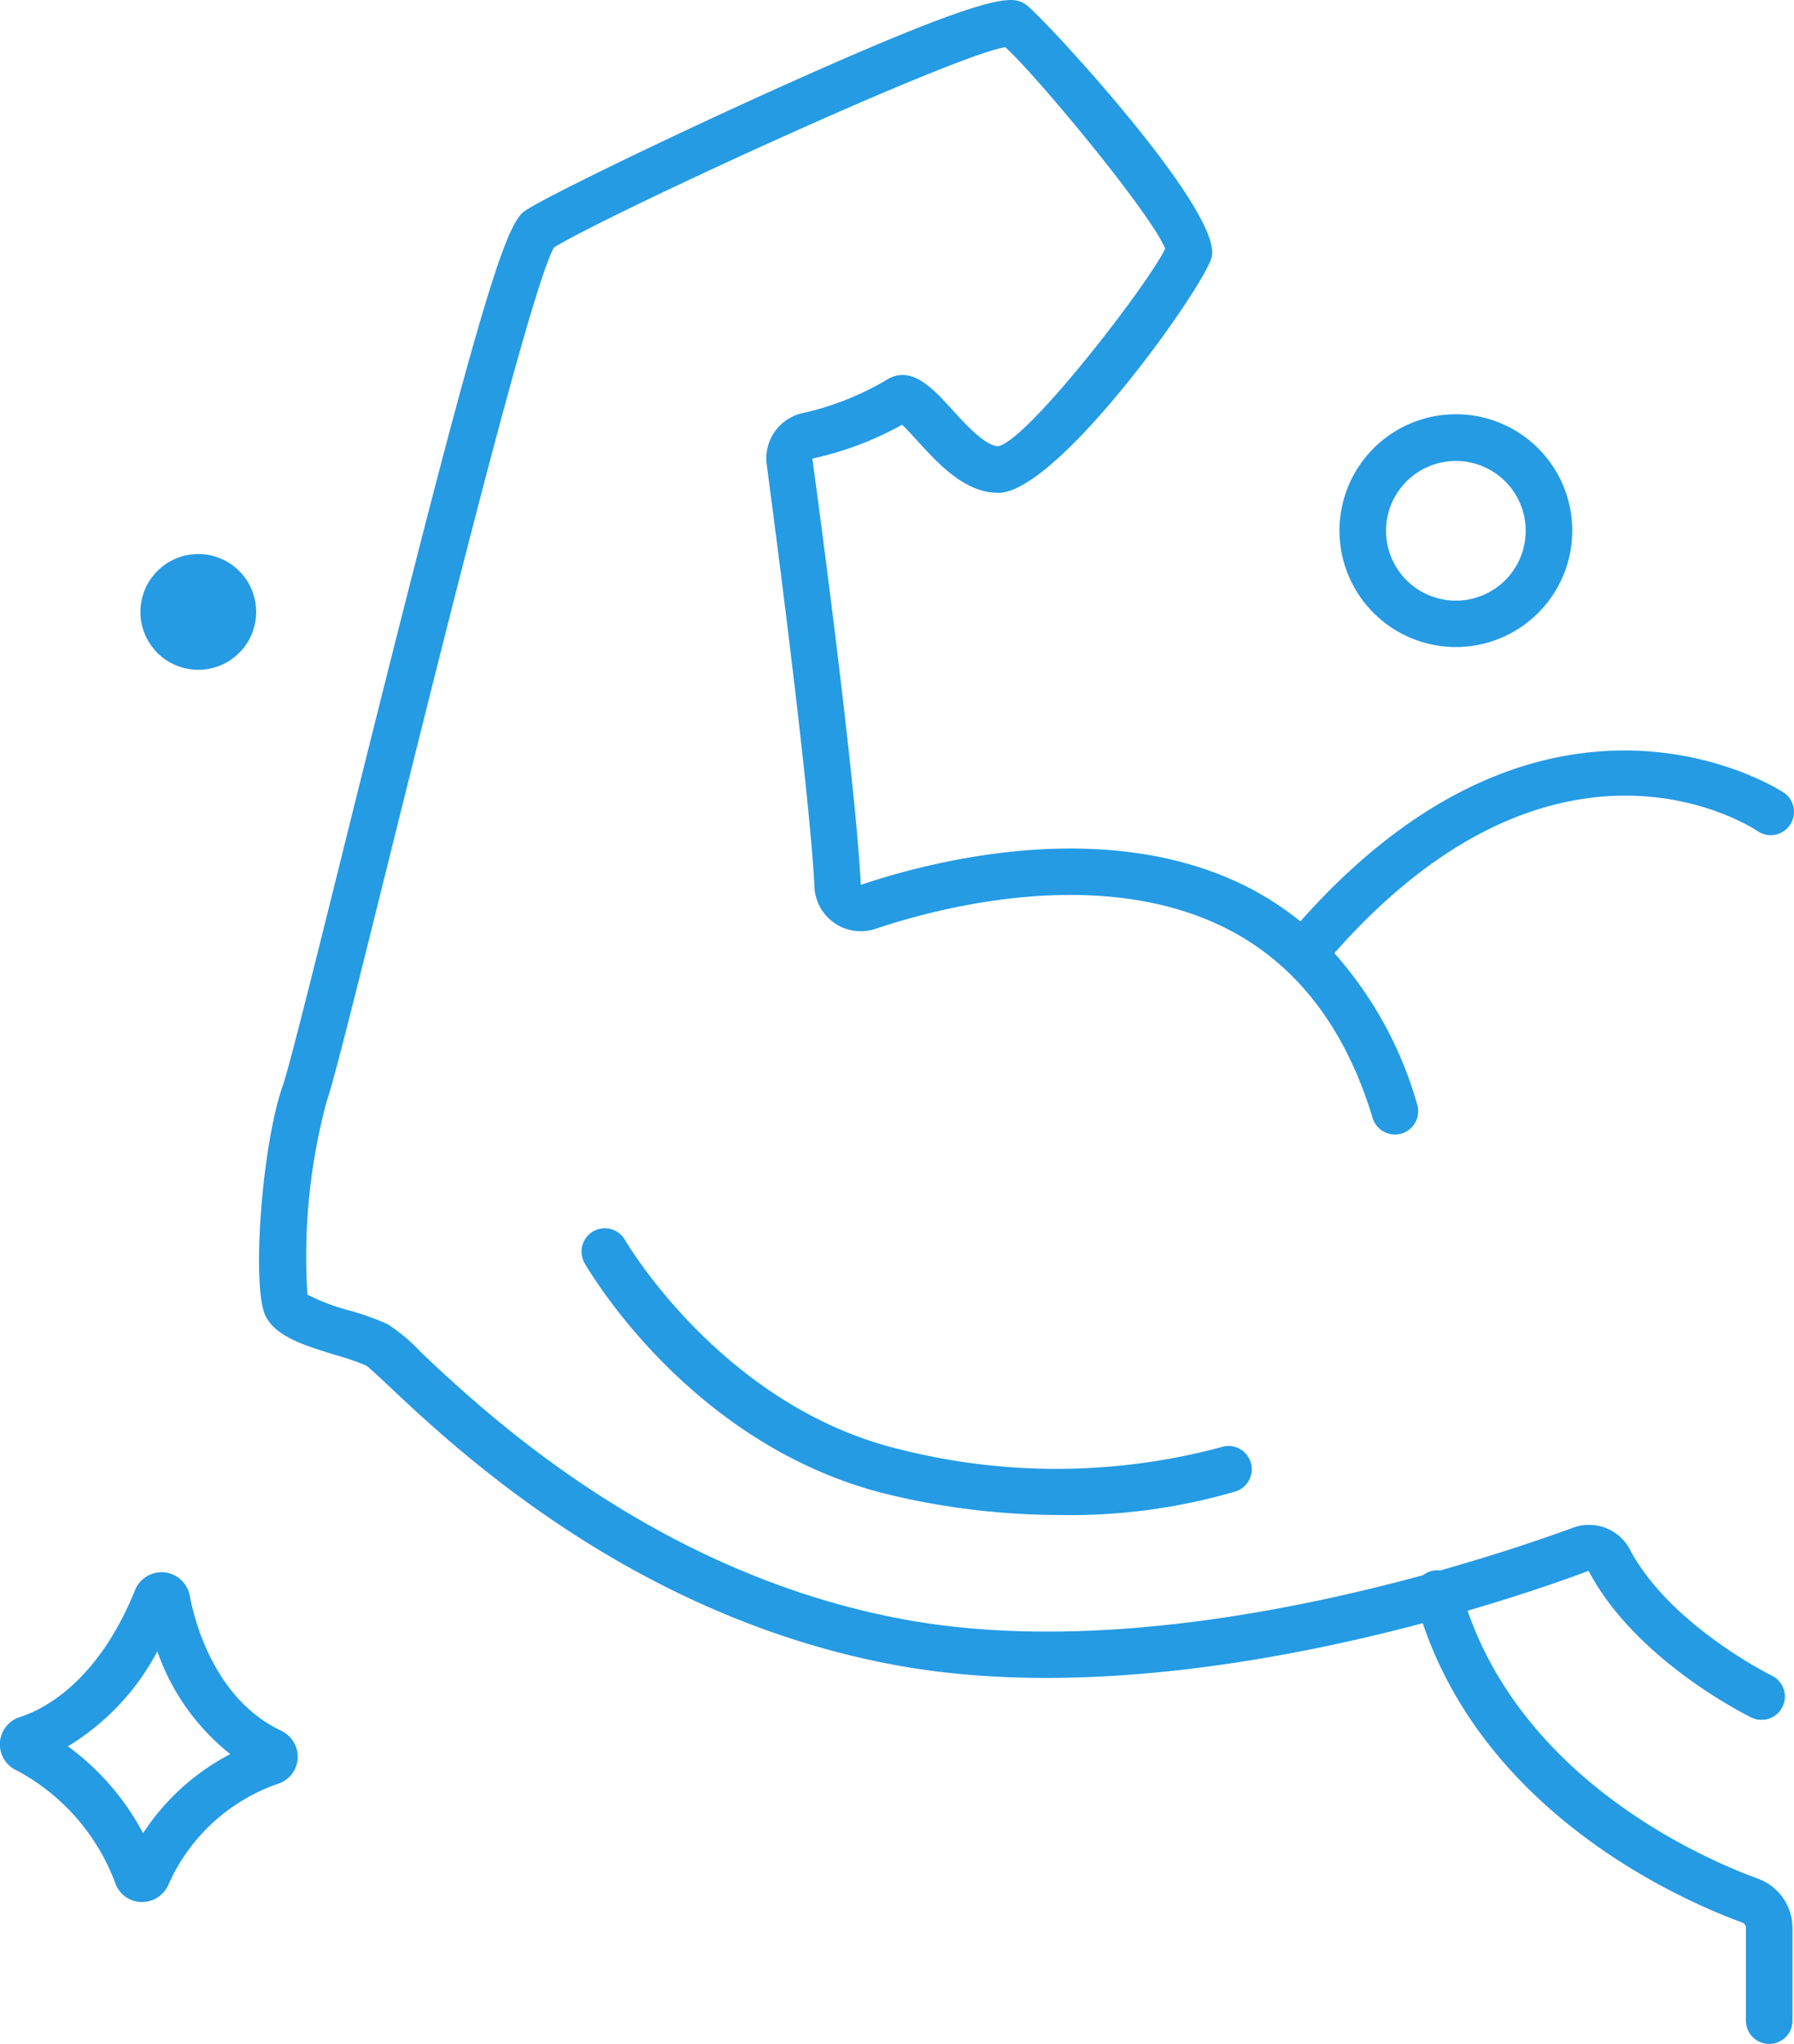
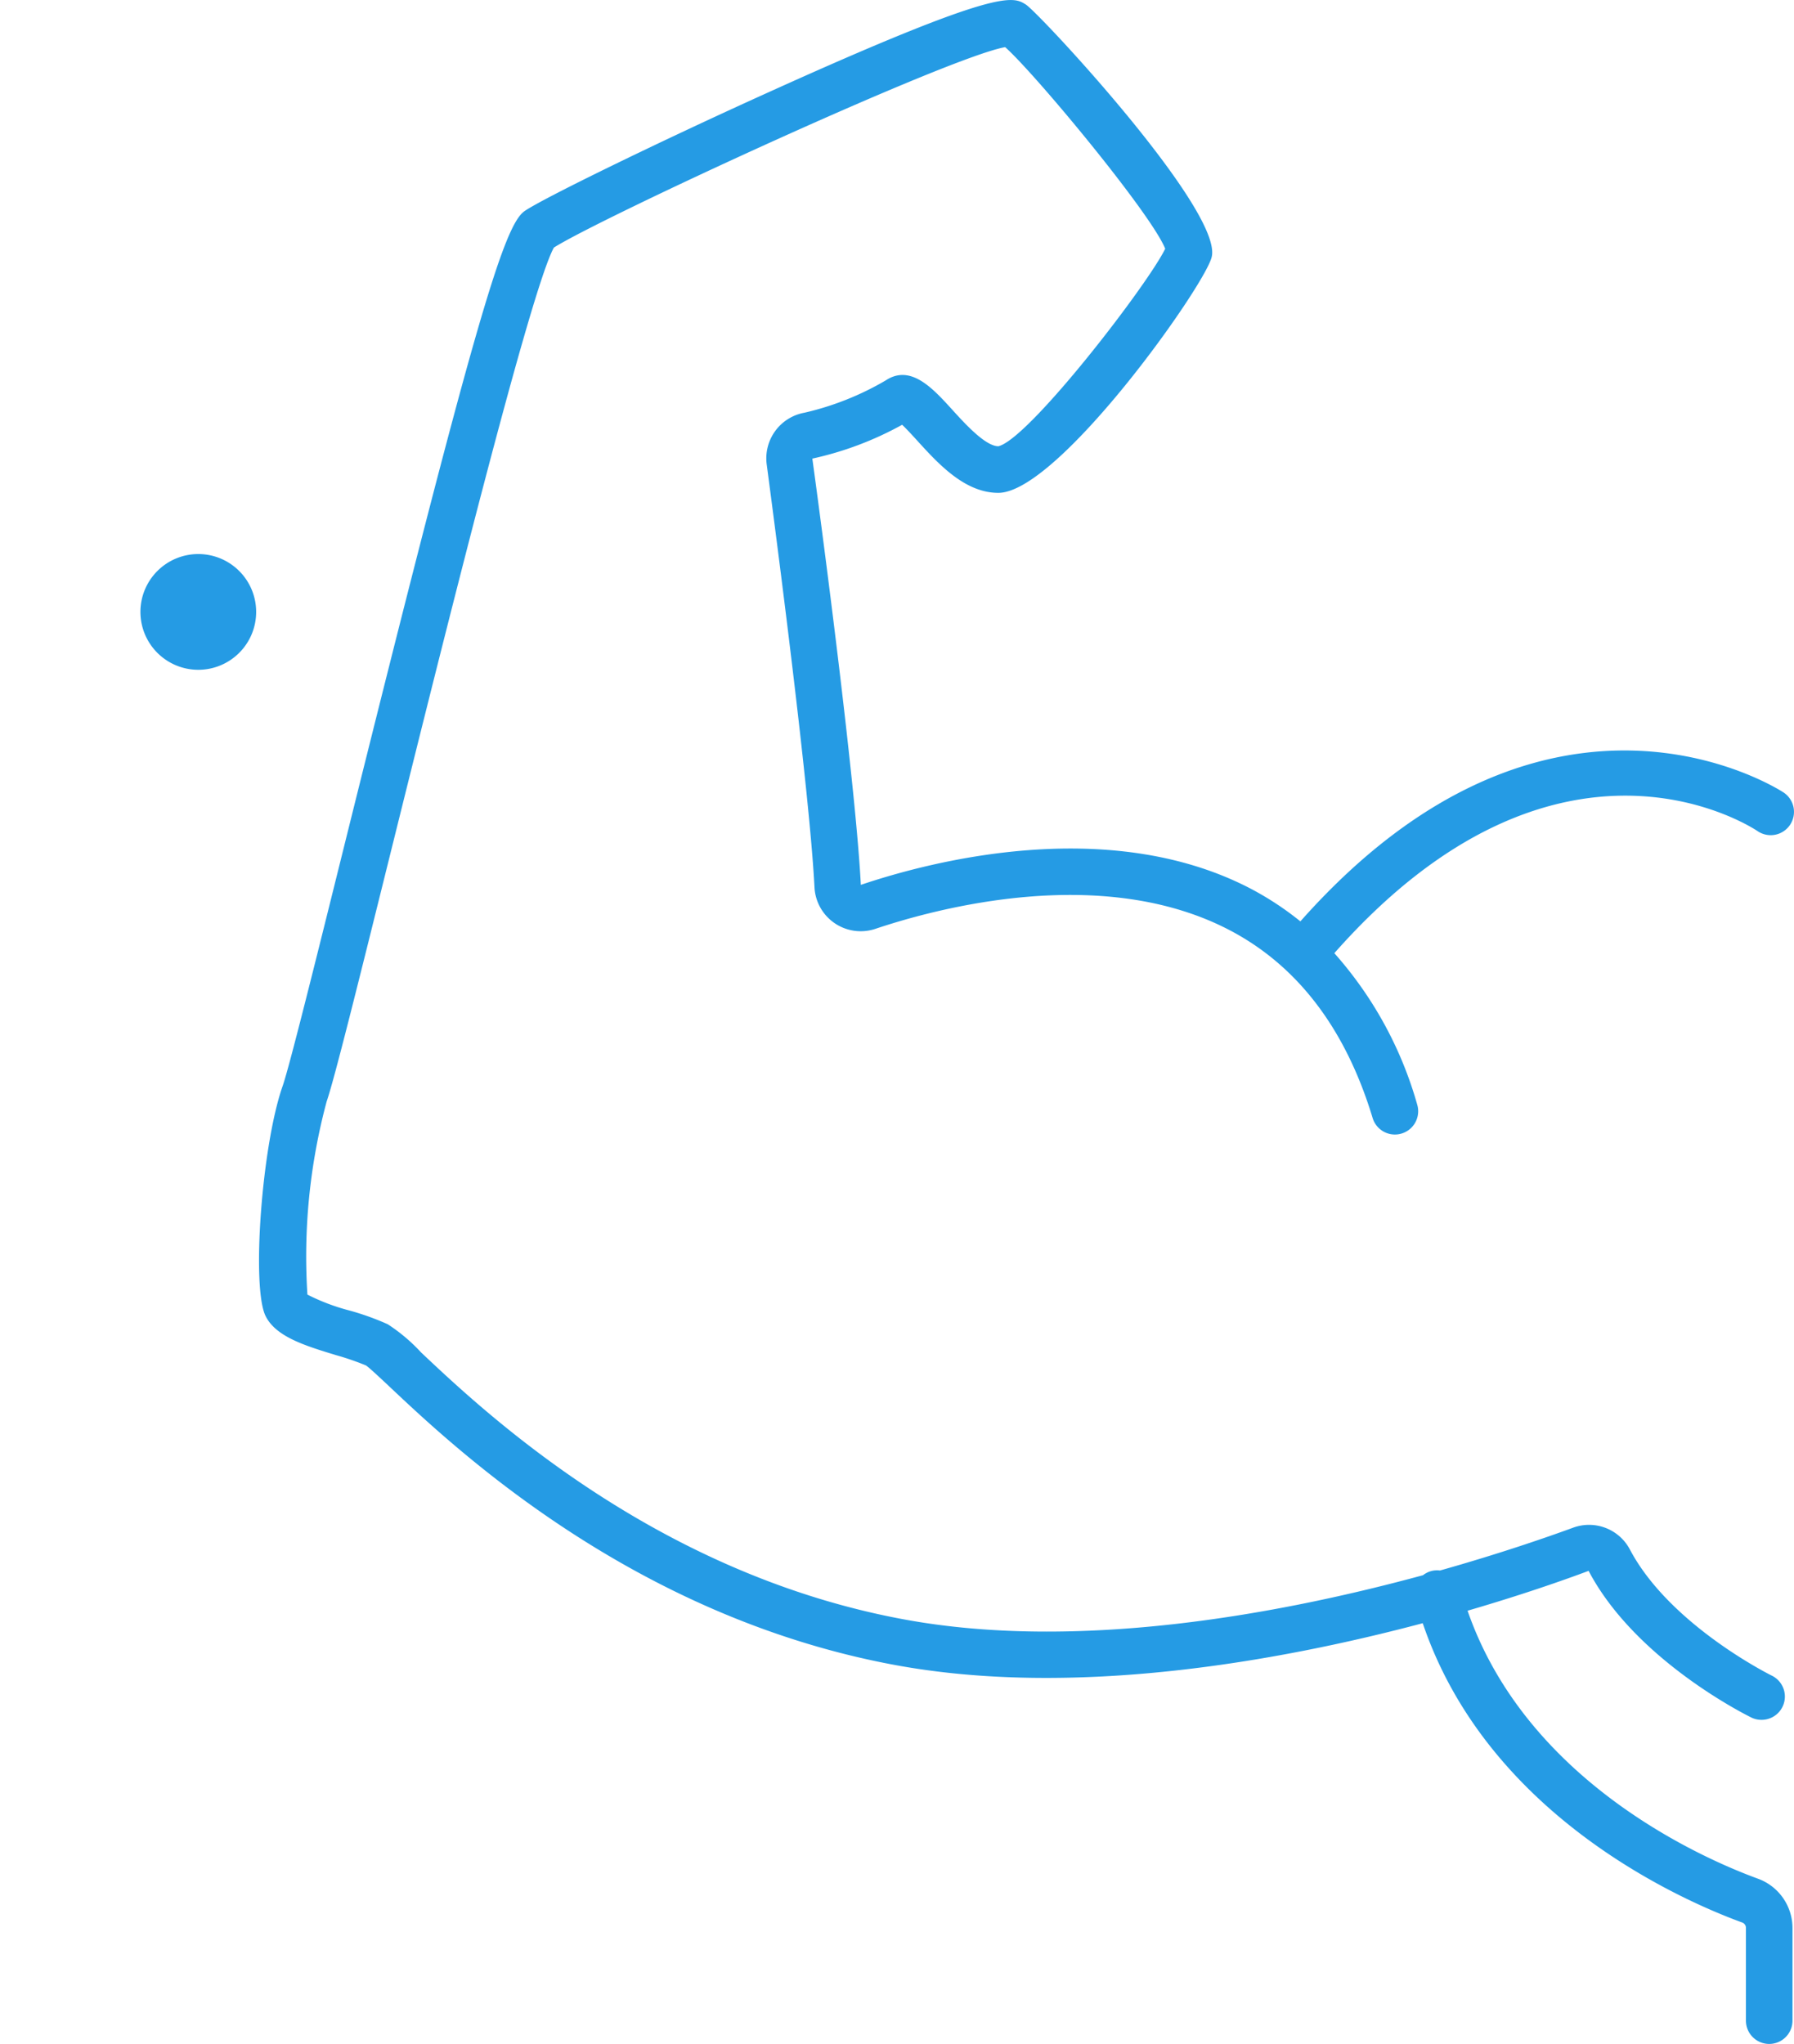
<svg xmlns="http://www.w3.org/2000/svg" viewBox="0 0 77.074 87.801" height="87.801" width="77.074">
  <g transform="translate(18465 20178)" id="Durable">
    <path fill="#259be4" transform="translate(-18465 -20178)" d="M75.534,80.705C73.182,79.848,65.6,76.546,63.05,69.19c2.3-.67,4.118-1.306,5.2-1.712,2.014,3.835,6.788,6.2,6.99,6.3a.984.984,0,0,0,.437.1,1,1,0,0,0,.441-1.9c-.044-.021-4.392-2.179-6.1-5.428a1.984,1.984,0,0,0-2.437-.925c-1.161.425-3.174,1.121-5.716,1.838a.975.975,0,0,0-.371.023.989.989,0,0,0-.358.179c-6.077,1.654-14.816,3.3-22.364,1.886C28.136,67.566,20.84,60.688,18.095,58.1a7.487,7.487,0,0,0-1.437-1.215,11.389,11.389,0,0,0-1.651-.592,8.9,8.9,0,0,1-1.8-.682,25.664,25.664,0,0,1,.828-8.3c.317-.908,1.326-4.963,2.72-10.577,2.267-9.126,6.039-24.3,7.042-26.1,2.074-1.309,16.956-8.18,19.387-8.609,1.292,1.146,6.271,7.151,6.876,8.66-.776,1.582-5.854,8.171-7.167,8.484-.555,0-1.426-.956-2-1.589-.832-.913-1.776-1.947-2.846-1.236a12.374,12.374,0,0,1-3.484,1.384,1.992,1.992,0,0,0-1.621,2.241c.427,3.221,1.84,14.048,2.05,18.144A1.989,1.989,0,0,0,37.608,39.9c2.756-.924,9.751-2.77,15.17.031,2.951,1.526,5.037,4.256,6.2,8.117a1,1,0,0,0,1.914-.578,16.546,16.546,0,0,0-3.566-6.525c9.546-10.812,17.826-5.484,18.185-5.242a1,1,0,0,0,1.124-1.655c-.1-.068-10.03-6.584-20.768,5.531a13.066,13.066,0,0,0-2.173-1.425C47.6,35,39.969,37,36.983,38.011,36.775,33.954,35.47,23.858,34.9,19.7a14.227,14.227,0,0,0,3.857-1.453c.194.182.458.47.651.683.911,1,2.043,2.241,3.481,2.241,2.57,0,8.853-8.86,9.167-10.127.5-1.994-7.425-10.5-7.987-10.851S42.929-.524,33.01,3.967C28.29,6.1,23.3,8.536,22.535,9.069c-.883.618-2.124,4.633-7.725,27.18-1.277,5.14-2.38,9.579-2.666,10.4-.9,2.559-1.346,8.658-.732,9.886.442.888,1.689,1.269,3.01,1.673a11.589,11.589,0,0,1,1.3.446c.133.087.573.5,1,.9,2.863,2.7,10.469,9.87,21.688,11.961,7.687,1.431,16.468-.128,22.714-1.788C63.923,78,72.268,81.643,74.848,82.584a.244.244,0,0,1,.161.236V86.8a1,1,0,0,0,2,0V82.82a2.256,2.256,0,0,0-1.475-2.115" data-sanitized-data-name="Path 3474" data-name="Path 3474" id="Path_3474" />
-     <path fill="#259be4" transform="translate(-18465 -20178)" d="M52.458,62.167a27.377,27.377,0,0,1-13.763.1c-7.66-1.824-11.815-8.951-11.856-9.023a1,1,0,0,0-1.737.99c.184.324,4.607,7.949,13.13,9.979a31.669,31.669,0,0,0,7.332.867A25.241,25.241,0,0,0,53.1,64.061a1,1,0,0,0-.644-1.894" data-sanitized-data-name="Path 3475" data-name="Path 3475" id="Path_3475" />
-     <path fill="#259be4" transform="translate(-18465 -20178)" d="M62.547,27.794a5,5,0,1,0-5-5,5,5,0,0,0,5,5m0-7.993a3,3,0,1,1-3,3,3,3,0,0,1,3-3" data-sanitized-data-name="Path 3476" data-name="Path 3476" id="Path_3476" />
-     <path fill="#259be4" transform="translate(-18465 -20178)" d="M12.075,74.344C9.3,73.022,8.4,69.843,8.15,68.537h0A1.23,1.23,0,0,0,5.8,68.31c-1.628,4.017-4,5.148-4.947,5.449a1.23,1.23,0,0,0-.132,2.294A9.075,9.075,0,0,1,4.967,80.93a1.212,1.212,0,0,0,1.114.774H6.1a1.242,1.242,0,0,0,1.143-.761,8.011,8.011,0,0,1,4.726-4.327,1.215,1.215,0,0,0,.819-1.082,1.242,1.242,0,0,0-.712-1.19m-5.93,4.4a11.052,11.052,0,0,0-3.228-3.73,10.463,10.463,0,0,0,3.841-4.079A9.714,9.714,0,0,0,9.893,75.35a9.963,9.963,0,0,0-3.748,3.4" data-sanitized-data-name="Path 3477" data-name="Path 3477" id="Path_3477" />
    <path fill="#259be4" transform="translate(-18465 -20178)" d="M8.519,28.772a2.486,2.486,0,1,0-2.486-2.486,2.486,2.486,0,0,0,2.486,2.486" data-sanitized-data-name="Path 3478" data-name="Path 3478" id="Path_3478" />
  </g>
</svg>